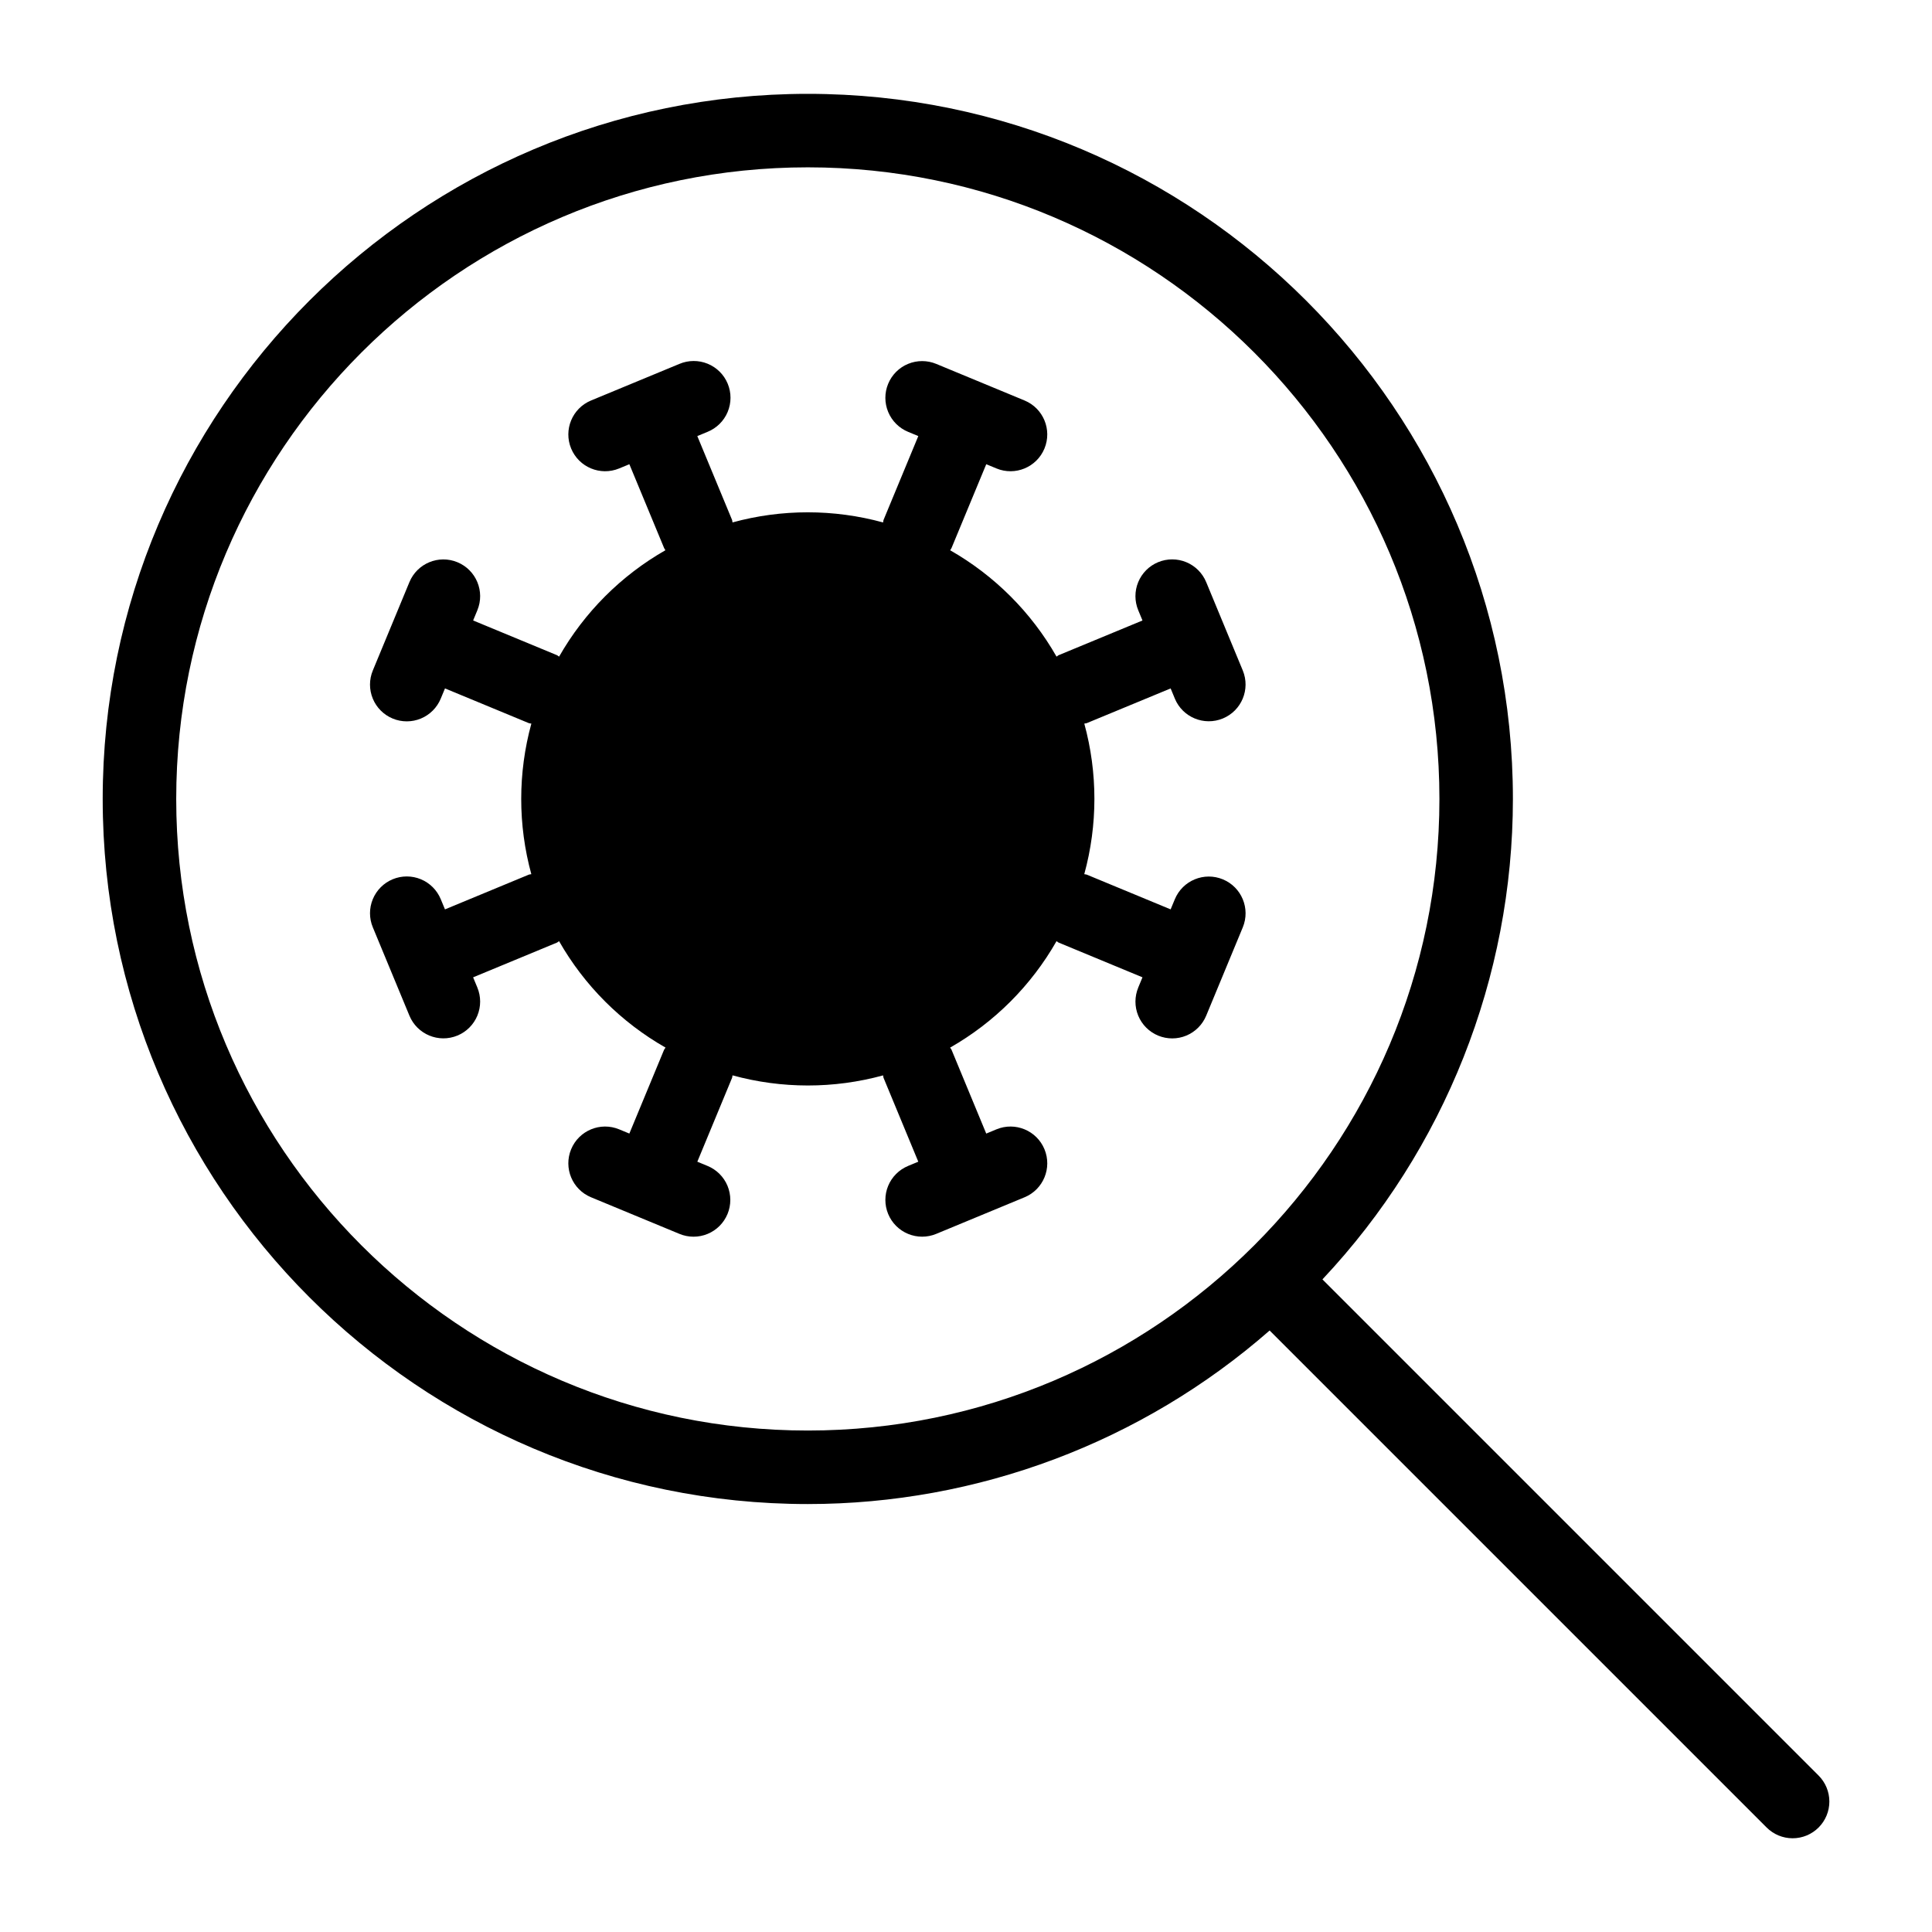
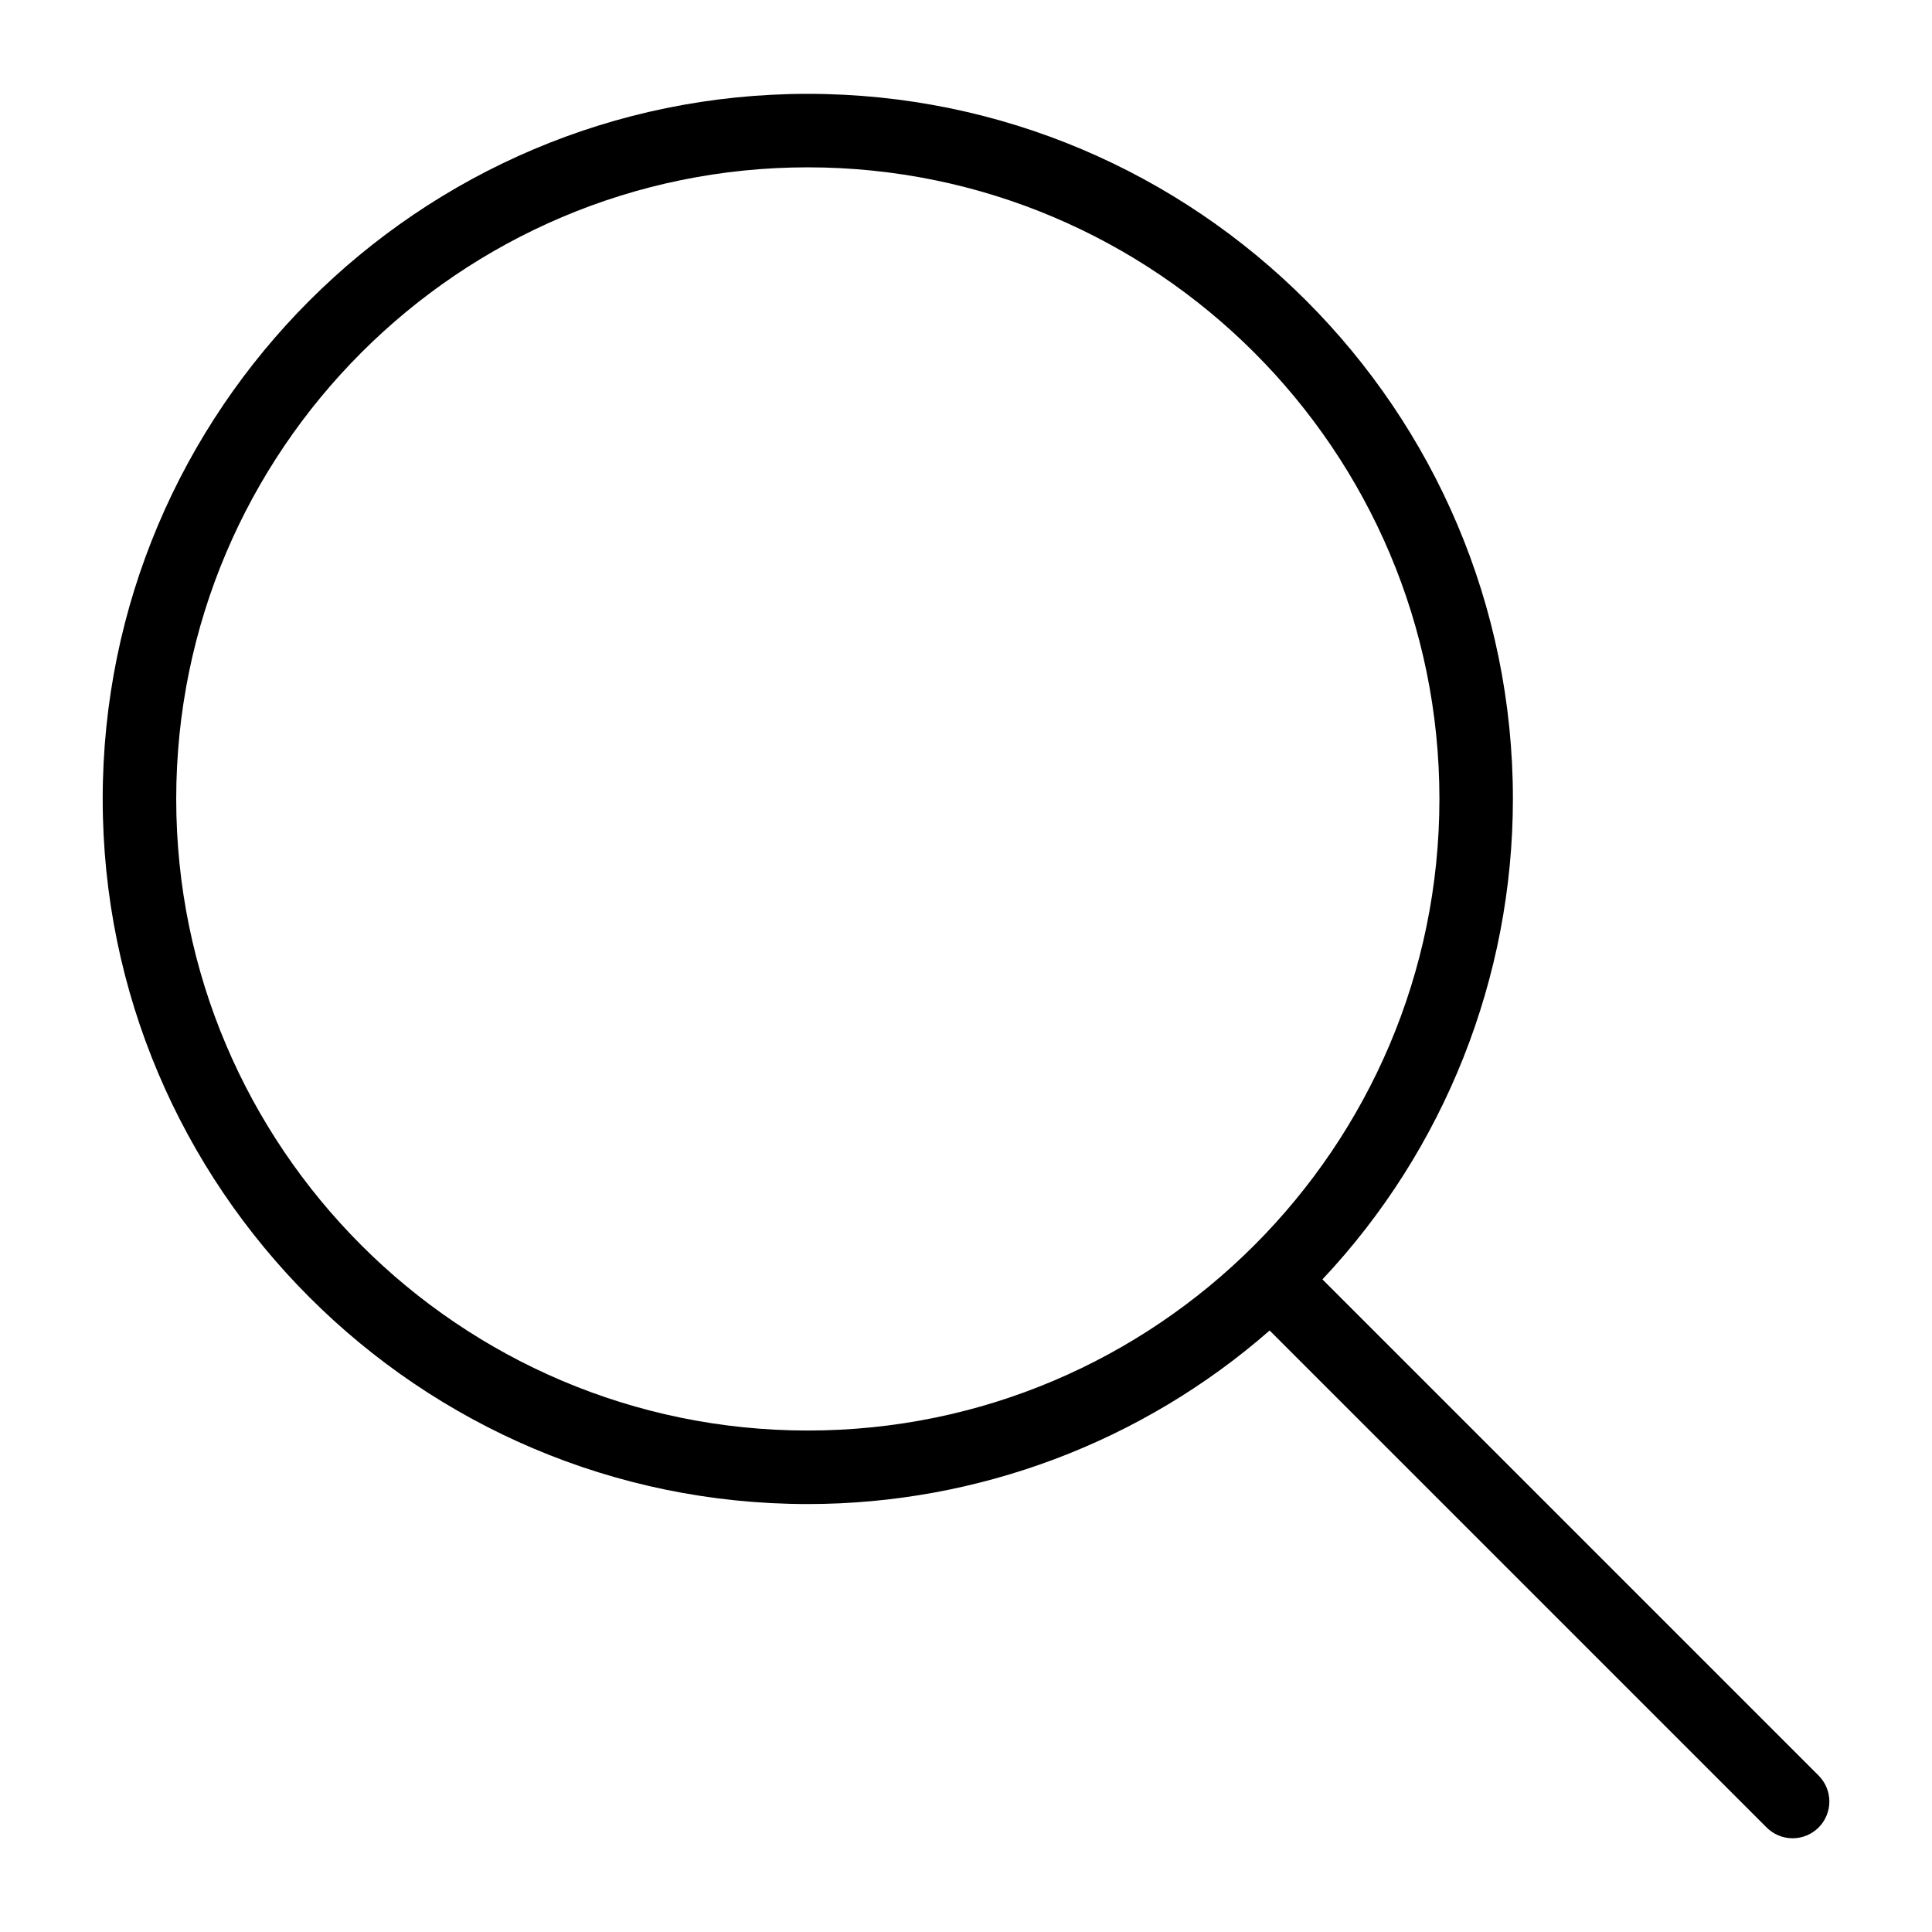
<svg xmlns="http://www.w3.org/2000/svg" fill="#000000" width="800px" height="800px" version="1.1" viewBox="144 144 512 512">
  <g>
    <path d="m625.93 614.52-131.47-131.47c32.41-34.473 50.461-80.008 50.477-127.32 0-103.04-83.82-186.86-186.86-186.86-103.04 0-186.86 83.82-186.86 186.86s83.824 186.86 186.86 186.86c45.02-0.004 88.508-16.348 122.39-45.992l131.7 131.7c1.824 1.832 4.301 2.859 6.887 2.863 2.586 0.004 5.066-1.023 6.894-2.852s2.852-4.309 2.852-6.894c-0.004-2.586-1.035-5.062-2.867-6.887zm-267.85-91.414c-92.297 0-167.38-75.086-167.38-167.38s75.086-167.38 167.38-167.38 167.38 75.086 167.38 167.38-75.086 167.38-167.38 167.38z" />
-     <path d="m454.23 326.44 1.117 2.699h-0.004c2.066 4.965 7.758 7.316 12.727 5.262 4.965-2.055 7.328-7.746 5.281-12.715l-4.844-11.691v-0.012c0-0.004-0.004-0.008-0.008-0.012l-4.844-11.699c-0.988-2.391-2.883-4.293-5.273-5.285-2.387-0.992-5.074-0.992-7.465-0.004s-4.289 2.891-5.277 5.281-0.984 5.074 0.008 7.465l1.121 2.707-22.203 9.191c-0.219 0.09-0.359 0.277-0.57 0.383l-0.004 0.004c-6.699-11.754-16.438-21.488-28.191-28.188 0.109-0.211 0.273-0.375 0.363-0.598l9.203-22.203 2.699 1.117h-0.004c4.973 2.059 10.672-0.305 12.73-5.277 2.059-4.973-0.301-10.672-5.273-12.73l-23.402-9.695c-2.391-0.992-5.078-0.996-7.469-0.008-2.391 0.988-4.289 2.887-5.277 5.277-0.992 2.391-0.988 5.078 0.004 7.465 0.992 2.391 2.894 4.289 5.285 5.273l2.699 1.117-9.203 22.207c-0.094 0.227-0.059 0.457-0.133 0.684-13.059-3.578-26.84-3.582-39.898-0.008-0.074-0.223-0.039-0.453-0.129-0.676l-9.203-22.203 2.707-1.121c2.406-0.977 4.328-2.871 5.332-5.266 1.004-2.398 1.012-5.094 0.016-7.496-0.992-2.402-2.906-4.305-5.309-5.289-2.406-0.984-5.102-0.969-7.496 0.043l-23.41 9.695c-4.973 2.059-7.336 7.758-5.277 12.73 2.059 4.973 7.758 7.336 12.73 5.277l2.699-1.117 9.203 22.203c0.09 0.219 0.25 0.379 0.355 0.59h-0.004c-11.746 6.707-21.477 16.445-28.176 28.199-0.211-0.109-0.355-0.297-0.578-0.391l-22.203-9.195 1.121-2.703h-0.004c2.059-4.973-0.301-10.672-5.273-12.73-4.973-2.059-10.672 0.301-12.73 5.273l-9.695 23.41v0.004c-0.996 2.387-0.996 5.074-0.008 7.465s2.887 4.289 5.277 5.277c2.391 0.992 5.074 0.988 7.465-0.004 2.387-0.992 4.285-2.894 5.269-5.285l1.121-2.699 22.203 9.195c0.227 0.094 0.457 0.062 0.684 0.137-3.578 13.055-3.582 26.836-0.008 39.895-0.227 0.074-0.453 0.039-0.676 0.129l-22.207 9.203-1.117-2.699v0.004c-0.984-2.394-2.879-4.297-5.269-5.289s-5.074-0.992-7.465-0.004c-2.391 0.992-4.289 2.891-5.277 5.281s-0.988 5.078 0.008 7.465l9.695 23.402c2.059 4.973 7.758 7.336 12.73 5.277 2.387-0.988 4.285-2.887 5.273-5.273 0.988-2.387 0.988-5.07 0-7.457l-1.121-2.699 22.203-9.199c0.219-0.09 0.359-0.277 0.57-0.383l0.004-0.004c6.707 11.762 16.453 21.508 28.219 28.207-0.109 0.215-0.293 0.355-0.391 0.578l-9.199 22.203-2.703-1.117h0.004c-4.973-2.059-10.672 0.305-12.73 5.273-2.059 4.973 0.305 10.672 5.277 12.73l11.676 4.836c0.012 0.004 0.016 0.012 0.027 0.016 0.008 0.004 0.016 0.004 0.031 0.008l11.68 4.836h-0.004c2.391 0.996 5.078 1.004 7.469 0.016 2.394-0.988 4.297-2.887 5.285-5.281 0.992-2.391 0.988-5.078-0.004-7.469-0.996-2.391-2.898-4.285-5.293-5.269l-2.703-1.121 9.199-22.203c0.09-0.223 0.059-0.453 0.133-0.68 13.059 3.578 26.84 3.582 39.898 0.008 0.074 0.219 0.039 0.449 0.129 0.668l9.199 22.207-2.695 1.117v0.004c-2.391 0.984-4.293 2.883-5.285 5.269-0.992 2.391-0.992 5.074-0.004 7.465 0.988 2.391 2.891 4.289 5.281 5.277s5.074 0.988 7.465-0.008l11.68-4.84v0.004c0.008-0.004 0.012-0.004 0.02-0.008 0.008-0.004 0.008-0.008 0.016-0.012l11.684-4.84h0.004c4.973-2.059 7.332-7.758 5.273-12.73-2.059-4.973-7.758-7.332-12.73-5.273l-2.703 1.121-9.195-22.207c-0.09-0.219-0.277-0.359-0.379-0.57h-0.004c11.762-6.707 21.504-16.453 28.207-28.219 0.211 0.105 0.352 0.293 0.574 0.387l22.203 9.199-1.121 2.703h0.004c-0.992 2.387-0.996 5.074-0.008 7.465s2.887 4.289 5.277 5.281c2.391 0.988 5.078 0.988 7.465-0.004 2.391-0.996 4.285-2.894 5.273-5.289l4.84-11.68 0.012-0.023c0.004-0.008 0-0.012 0.004-0.02l4.84-11.68c2.047-4.969-0.316-10.66-5.281-12.715-4.969-2.055-10.66 0.297-12.727 5.262l-1.117 2.695-22.207-9.199c-0.227-0.094-0.453-0.059-0.68-0.133 3.578-13.059 3.582-26.836 0.008-39.898 0.219-0.074 0.449-0.043 0.672-0.133z" />
  </g>
</svg>